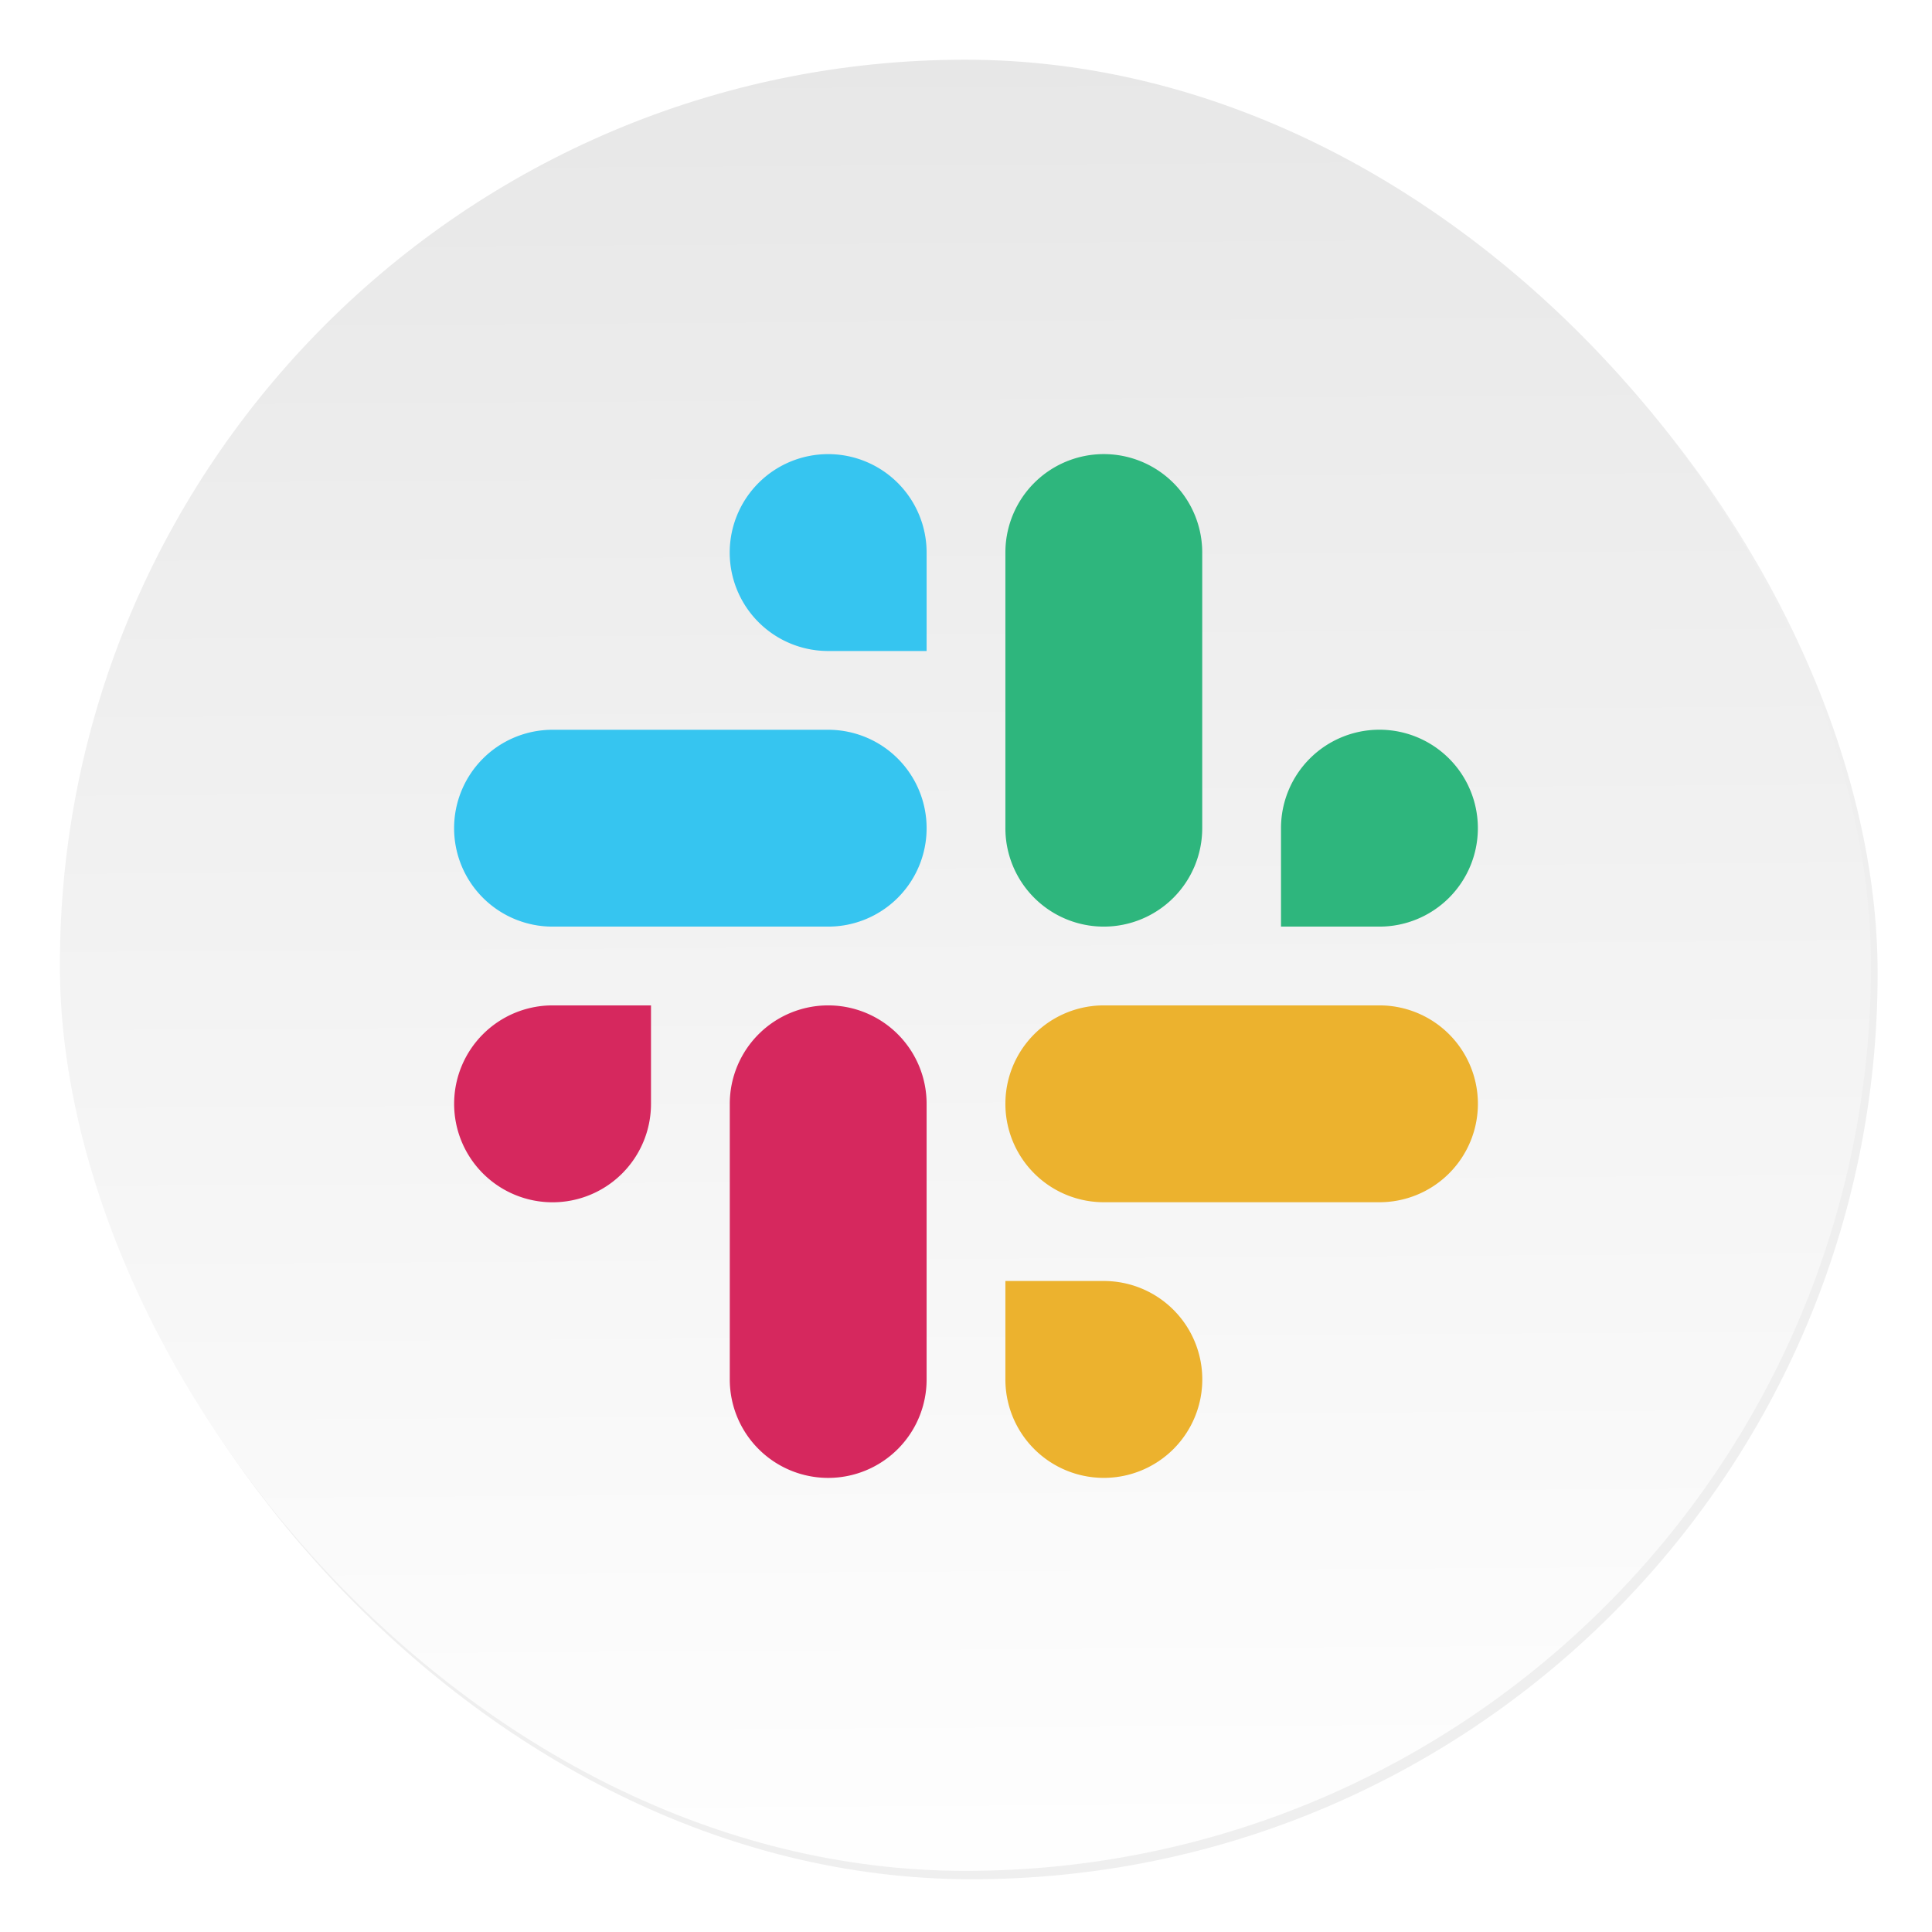
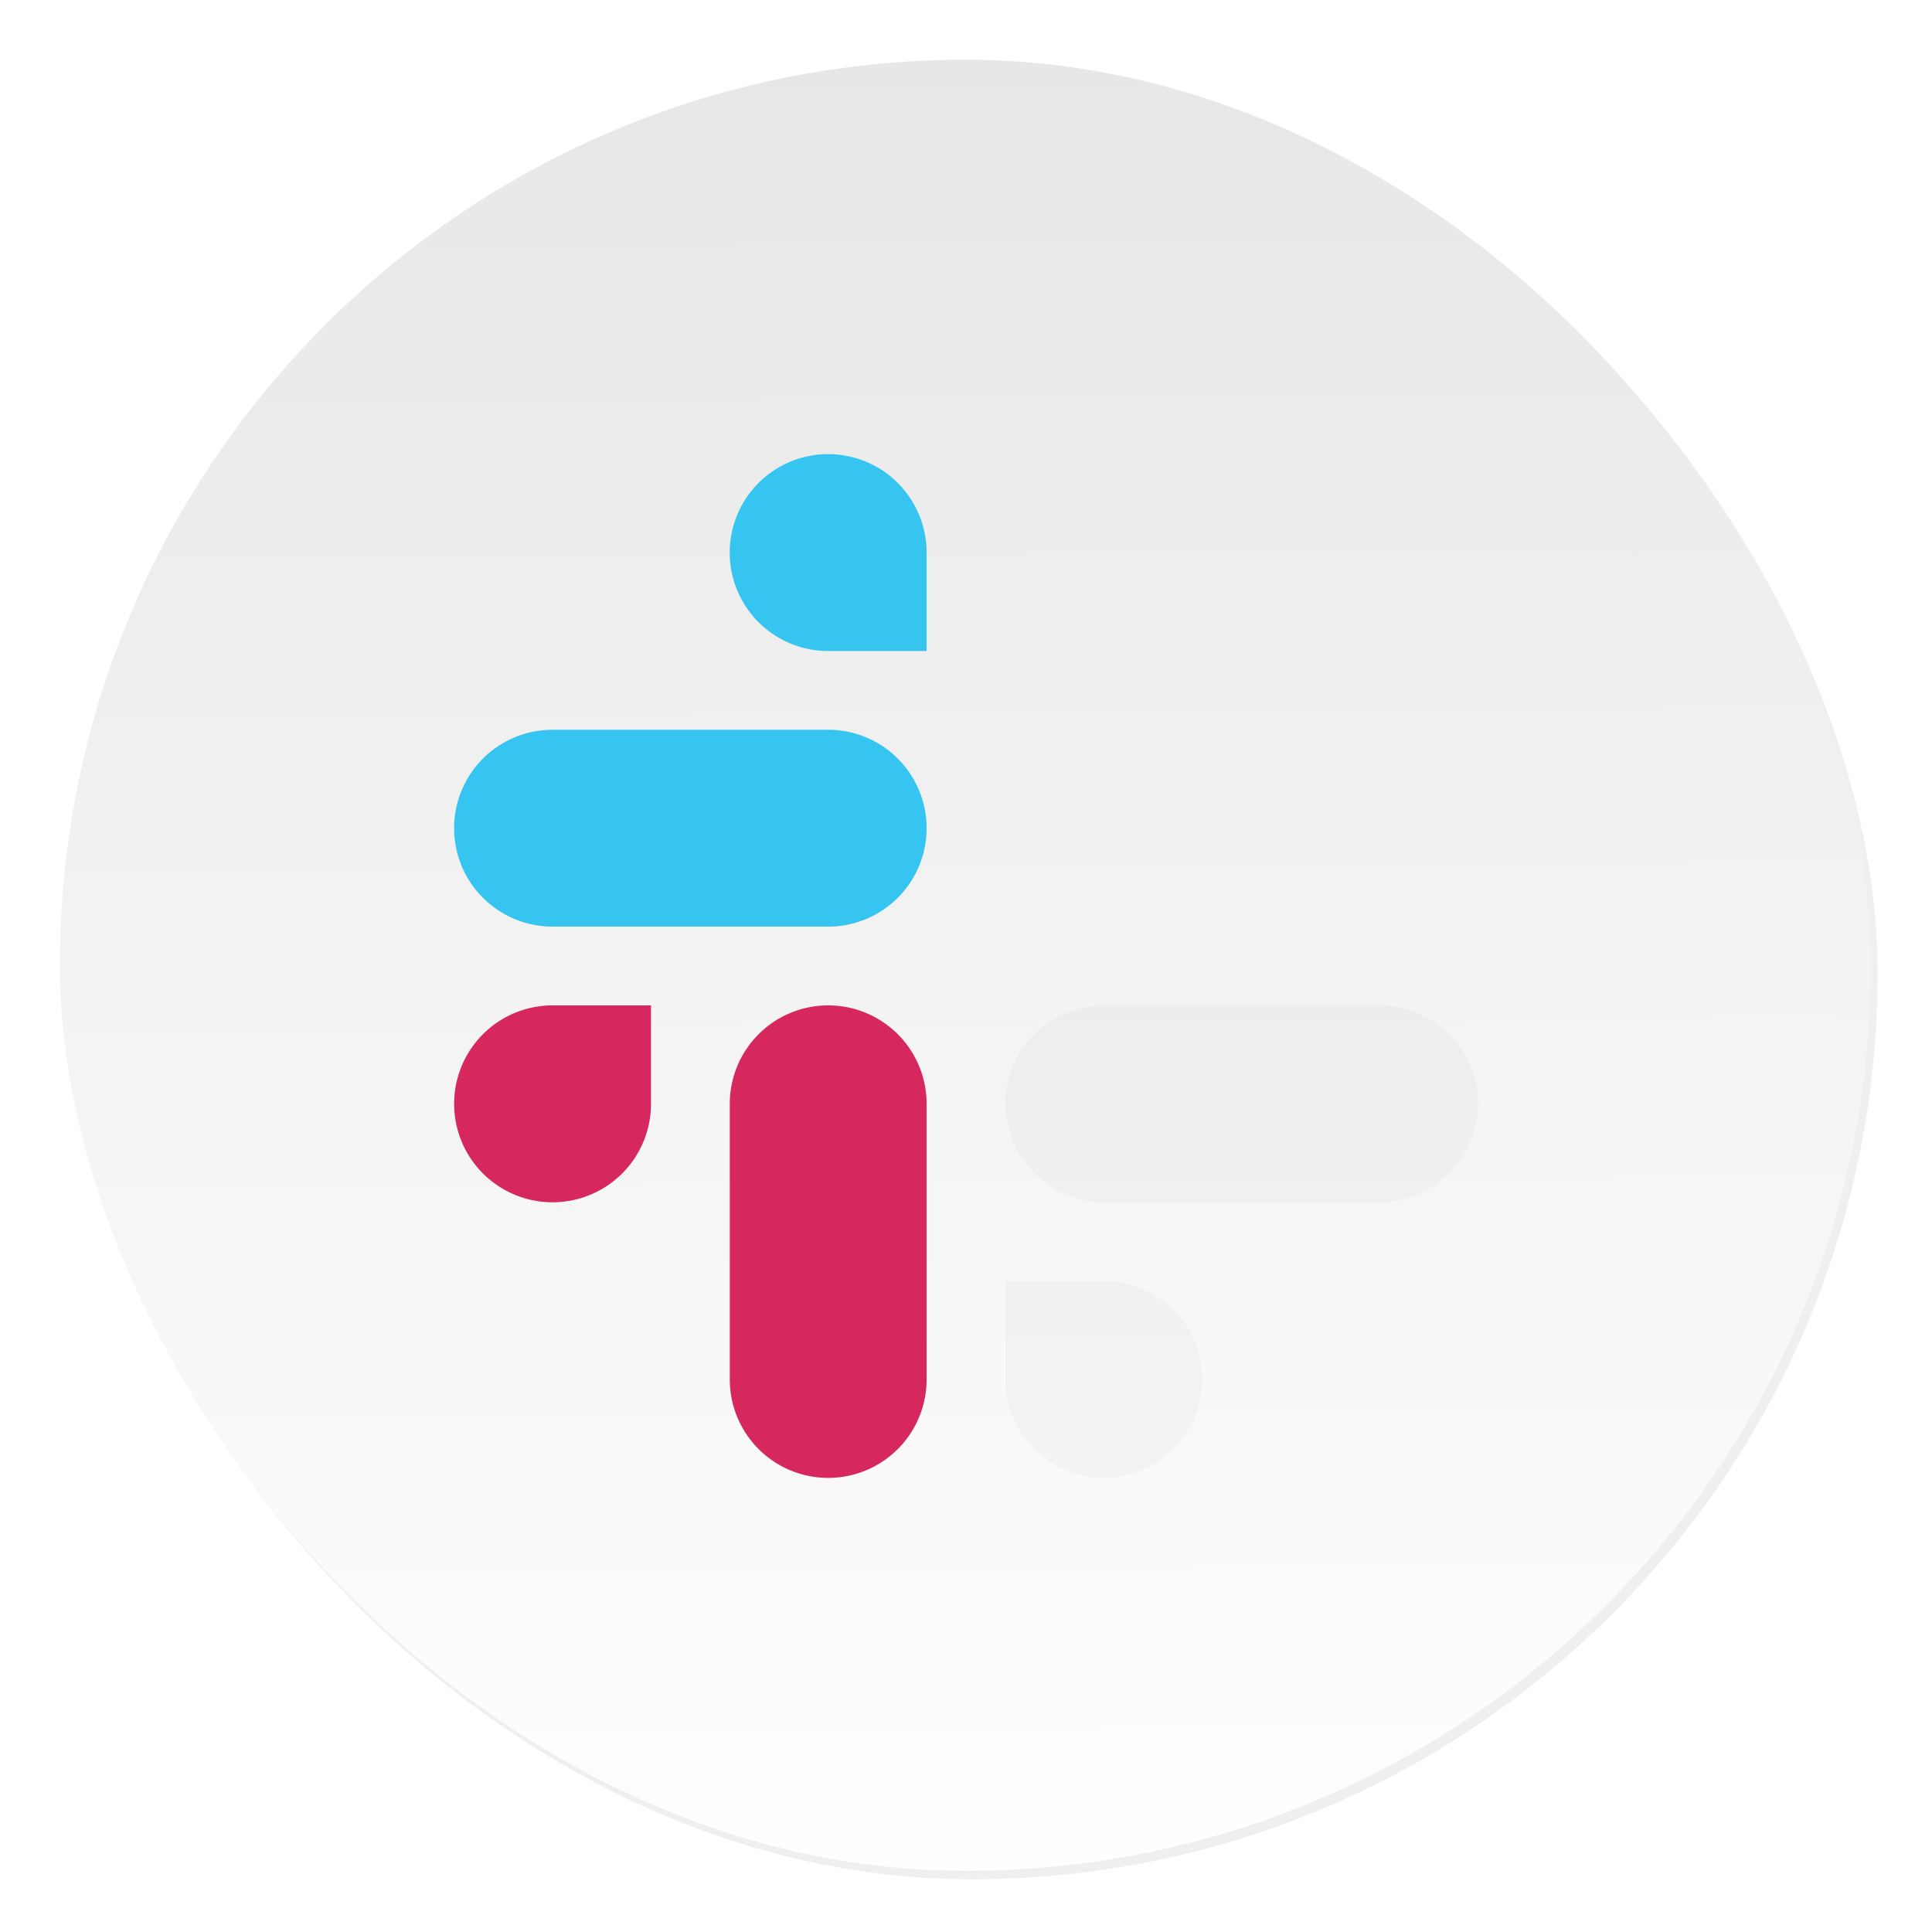
<svg xmlns="http://www.w3.org/2000/svg" width="64" height="64">
  <defs>
    <filter id="a" width="1.072" height="1.072" x="-.036" y="-.036" color-interpolation-filters="sRGB">
      <feGaussianBlur stdDeviation=".89" />
    </filter>
    <filter id="c" width="1.26" height="1.26" x="-.13" y="-.13" color-interpolation-filters="sRGB">
      <feGaussianBlur stdDeviation=".848" />
    </filter>
    <filter id="d" width="1.26" height="1.26" x="-.13" y="-.13" color-interpolation-filters="sRGB">
      <feGaussianBlur stdDeviation=".848" />
    </filter>
    <filter id="e" width="1.26" height="1.26" x="-.13" y="-.13" color-interpolation-filters="sRGB">
      <feGaussianBlur stdDeviation=".848" />
    </filter>
    <filter id="f" width="1.26" height="1.26" x="-.13" y="-.13" color-interpolation-filters="sRGB">
      <feGaussianBlur stdDeviation=".848" />
    </filter>
    <linearGradient id="b" x1="408.25" x2="407.94" y1="547.6" y2="498.89" gradientTransform="translate(-510.64 -663.52)scale(1.328)" gradientUnits="userSpaceOnUse">
      <stop offset="0" stop-color="#fff" />
      <stop offset="1" stop-color="#e6e6e6" />
    </linearGradient>
  </defs>
  <rect width="59.315" height="59.315" x="386.85" y="486.31" filter="url(#a)" opacity=".25" ry="29.657" transform="translate(-389.32 -489.92)scale(1.012)" />
  <rect width="59.997" height="59.997" x="1.983" y="1.978" fill="url(#b)" ry="29.998" />
  <g stroke-width="1.304">
-     <path d="M36.565 15.043a3.26 3.26 0 0 0-3.26 3.26v9.131a3.26 3.26 0 0 0 3.26 3.261 3.26 3.26 0 0 0 3.26-3.26v-9.131a3.26 3.26 0 0 0-3.26-3.261m9.13 9.13a3.26 3.26 0 0 0-3.26 3.261v3.261h3.26a3.26 3.26 0 0 0 3.261-3.26 3.26 3.26 0 0 0-3.26-3.262z" filter="url(#c)" opacity=".15" />
-     <path fill="#2eb67d" d="M36.565 15.043a3.26 3.26 0 0 0-3.26 3.26v9.131a3.26 3.26 0 0 0 3.26 3.261 3.26 3.26 0 0 0 3.26-3.26v-9.131a3.26 3.26 0 0 0-3.26-3.261m9.13 9.13a3.26 3.26 0 0 0-3.26 3.261v3.261h3.26a3.26 3.26 0 0 0 3.261-3.26 3.26 3.26 0 0 0-3.26-3.262z" />
    <path d="M48.957 36.565a3.26 3.26 0 0 0-3.26-3.26h-9.131a3.26 3.26 0 0 0-3.261 3.26 3.26 3.26 0 0 0 3.26 3.26h9.131a3.26 3.26 0 0 0 3.261-3.26m-9.13 9.13a3.26 3.26 0 0 0-3.261-3.26h-3.261v3.26a3.26 3.26 0 0 0 3.26 3.261 3.26 3.26 0 0 0 3.262-3.26z" filter="url(#d)" opacity=".15" />
-     <path fill="#ecb22e" d="M48.957 36.565a3.26 3.26 0 0 0-3.26-3.26h-9.131a3.26 3.26 0 0 0-3.261 3.26 3.26 3.26 0 0 0 3.26 3.26h9.131a3.26 3.26 0 0 0 3.261-3.26m-9.13 9.13a3.26 3.26 0 0 0-3.261-3.26h-3.261v3.26a3.26 3.26 0 0 0 3.26 3.261 3.26 3.26 0 0 0 3.262-3.26z" />
    <path d="M27.435 48.957a3.26 3.26 0 0 0 3.26-3.26v-9.131a3.26 3.26 0 0 0-3.26-3.261 3.26 3.26 0 0 0-3.26 3.26v9.131a3.26 3.26 0 0 0 3.26 3.261m-9.13-9.13a3.26 3.26 0 0 0 3.26-3.261v-3.261h-3.26a3.26 3.26 0 0 0-3.261 3.26 3.26 3.26 0 0 0 3.26 3.262z" filter="url(#e)" opacity=".15" />
    <path fill="#d6285e" d="M27.435 48.957a3.26 3.26 0 0 0 3.26-3.26v-9.131a3.26 3.26 0 0 0-3.26-3.261 3.26 3.26 0 0 0-3.26 3.26v9.131a3.26 3.26 0 0 0 3.26 3.261m-9.13-9.13a3.26 3.26 0 0 0 3.26-3.261v-3.261h-3.26a3.26 3.26 0 0 0-3.261 3.26 3.26 3.26 0 0 0 3.26 3.262z" />
    <path d="M15.043 27.435a3.26 3.26 0 0 0 3.26 3.26h9.131a3.26 3.26 0 0 0 3.261-3.26 3.26 3.26 0 0 0-3.26-3.26h-9.131a3.26 3.26 0 0 0-3.261 3.26m9.13-9.13a3.26 3.26 0 0 0 3.261 3.26h3.261v-3.26a3.26 3.26 0 0 0-3.26-3.261 3.26 3.26 0 0 0-3.262 3.26z" filter="url(#f)" opacity=".15" />
    <path fill="#36c5f0" d="M15.043 27.435a3.26 3.26 0 0 0 3.26 3.26h9.131a3.26 3.26 0 0 0 3.261-3.26 3.26 3.26 0 0 0-3.26-3.26h-9.131a3.26 3.26 0 0 0-3.261 3.26m9.13-9.13a3.26 3.26 0 0 0 3.261 3.26h3.261v-3.26a3.26 3.26 0 0 0-3.26-3.261 3.26 3.26 0 0 0-3.262 3.26z" />
  </g>
</svg>